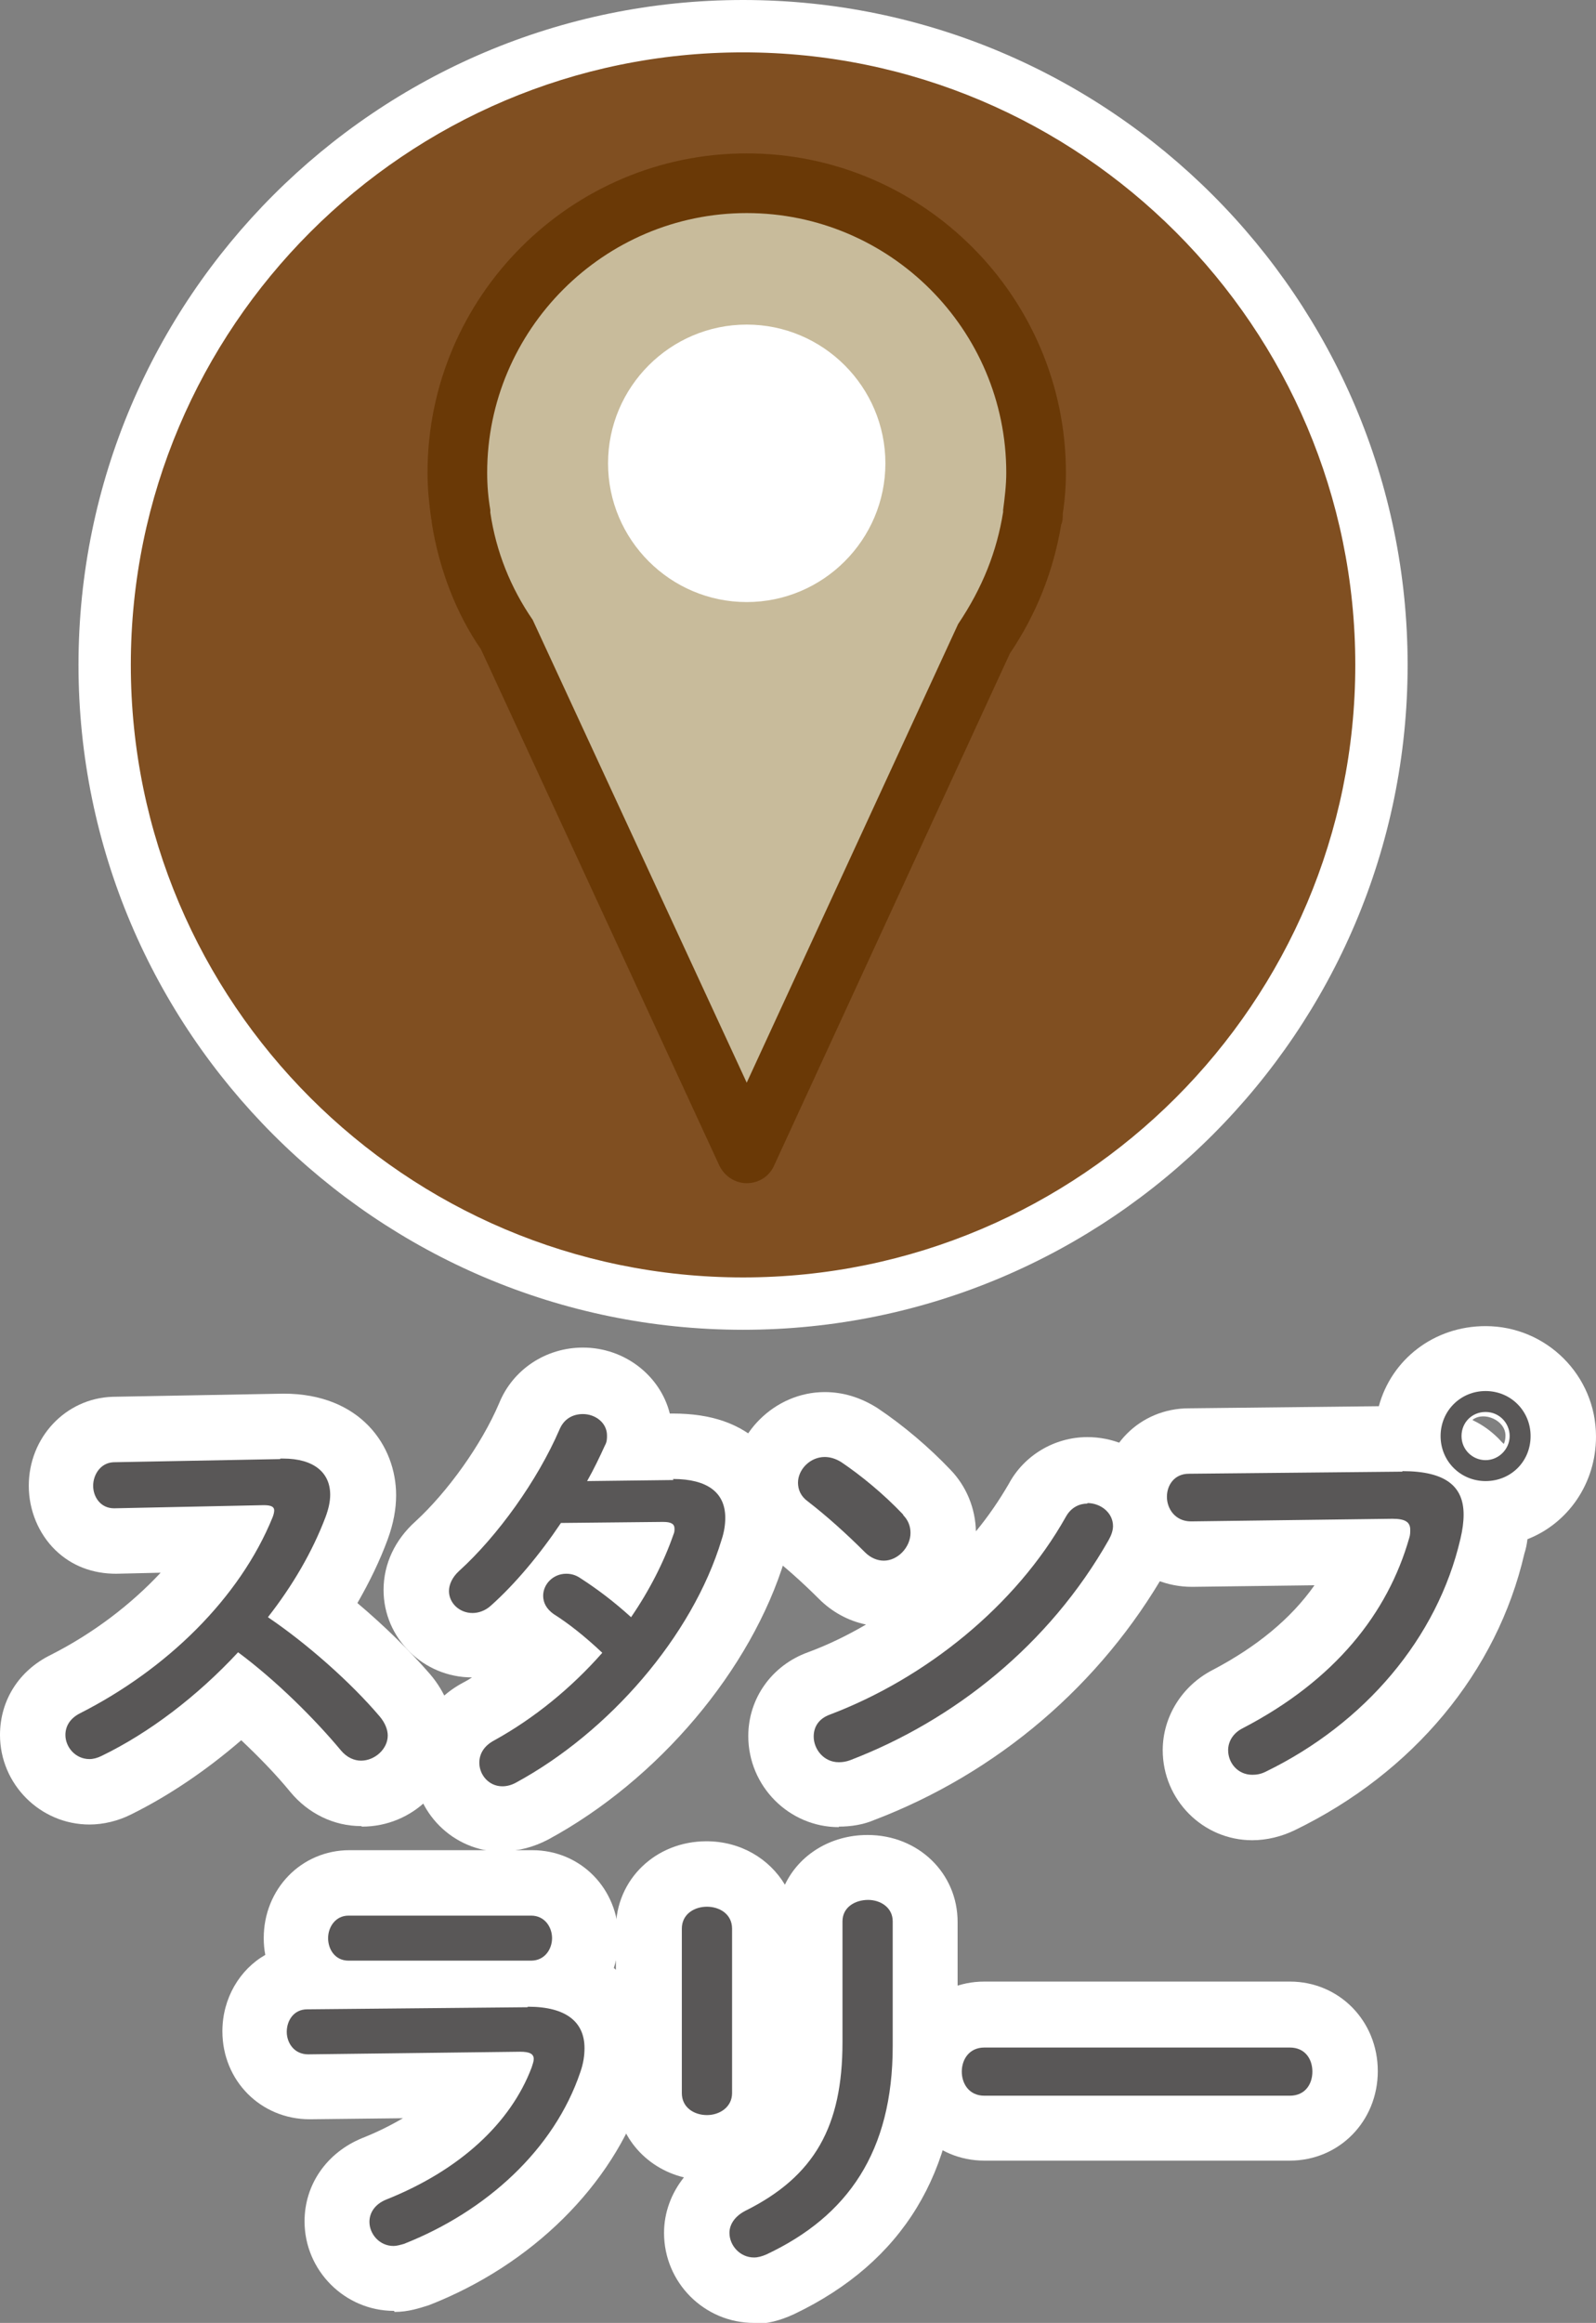
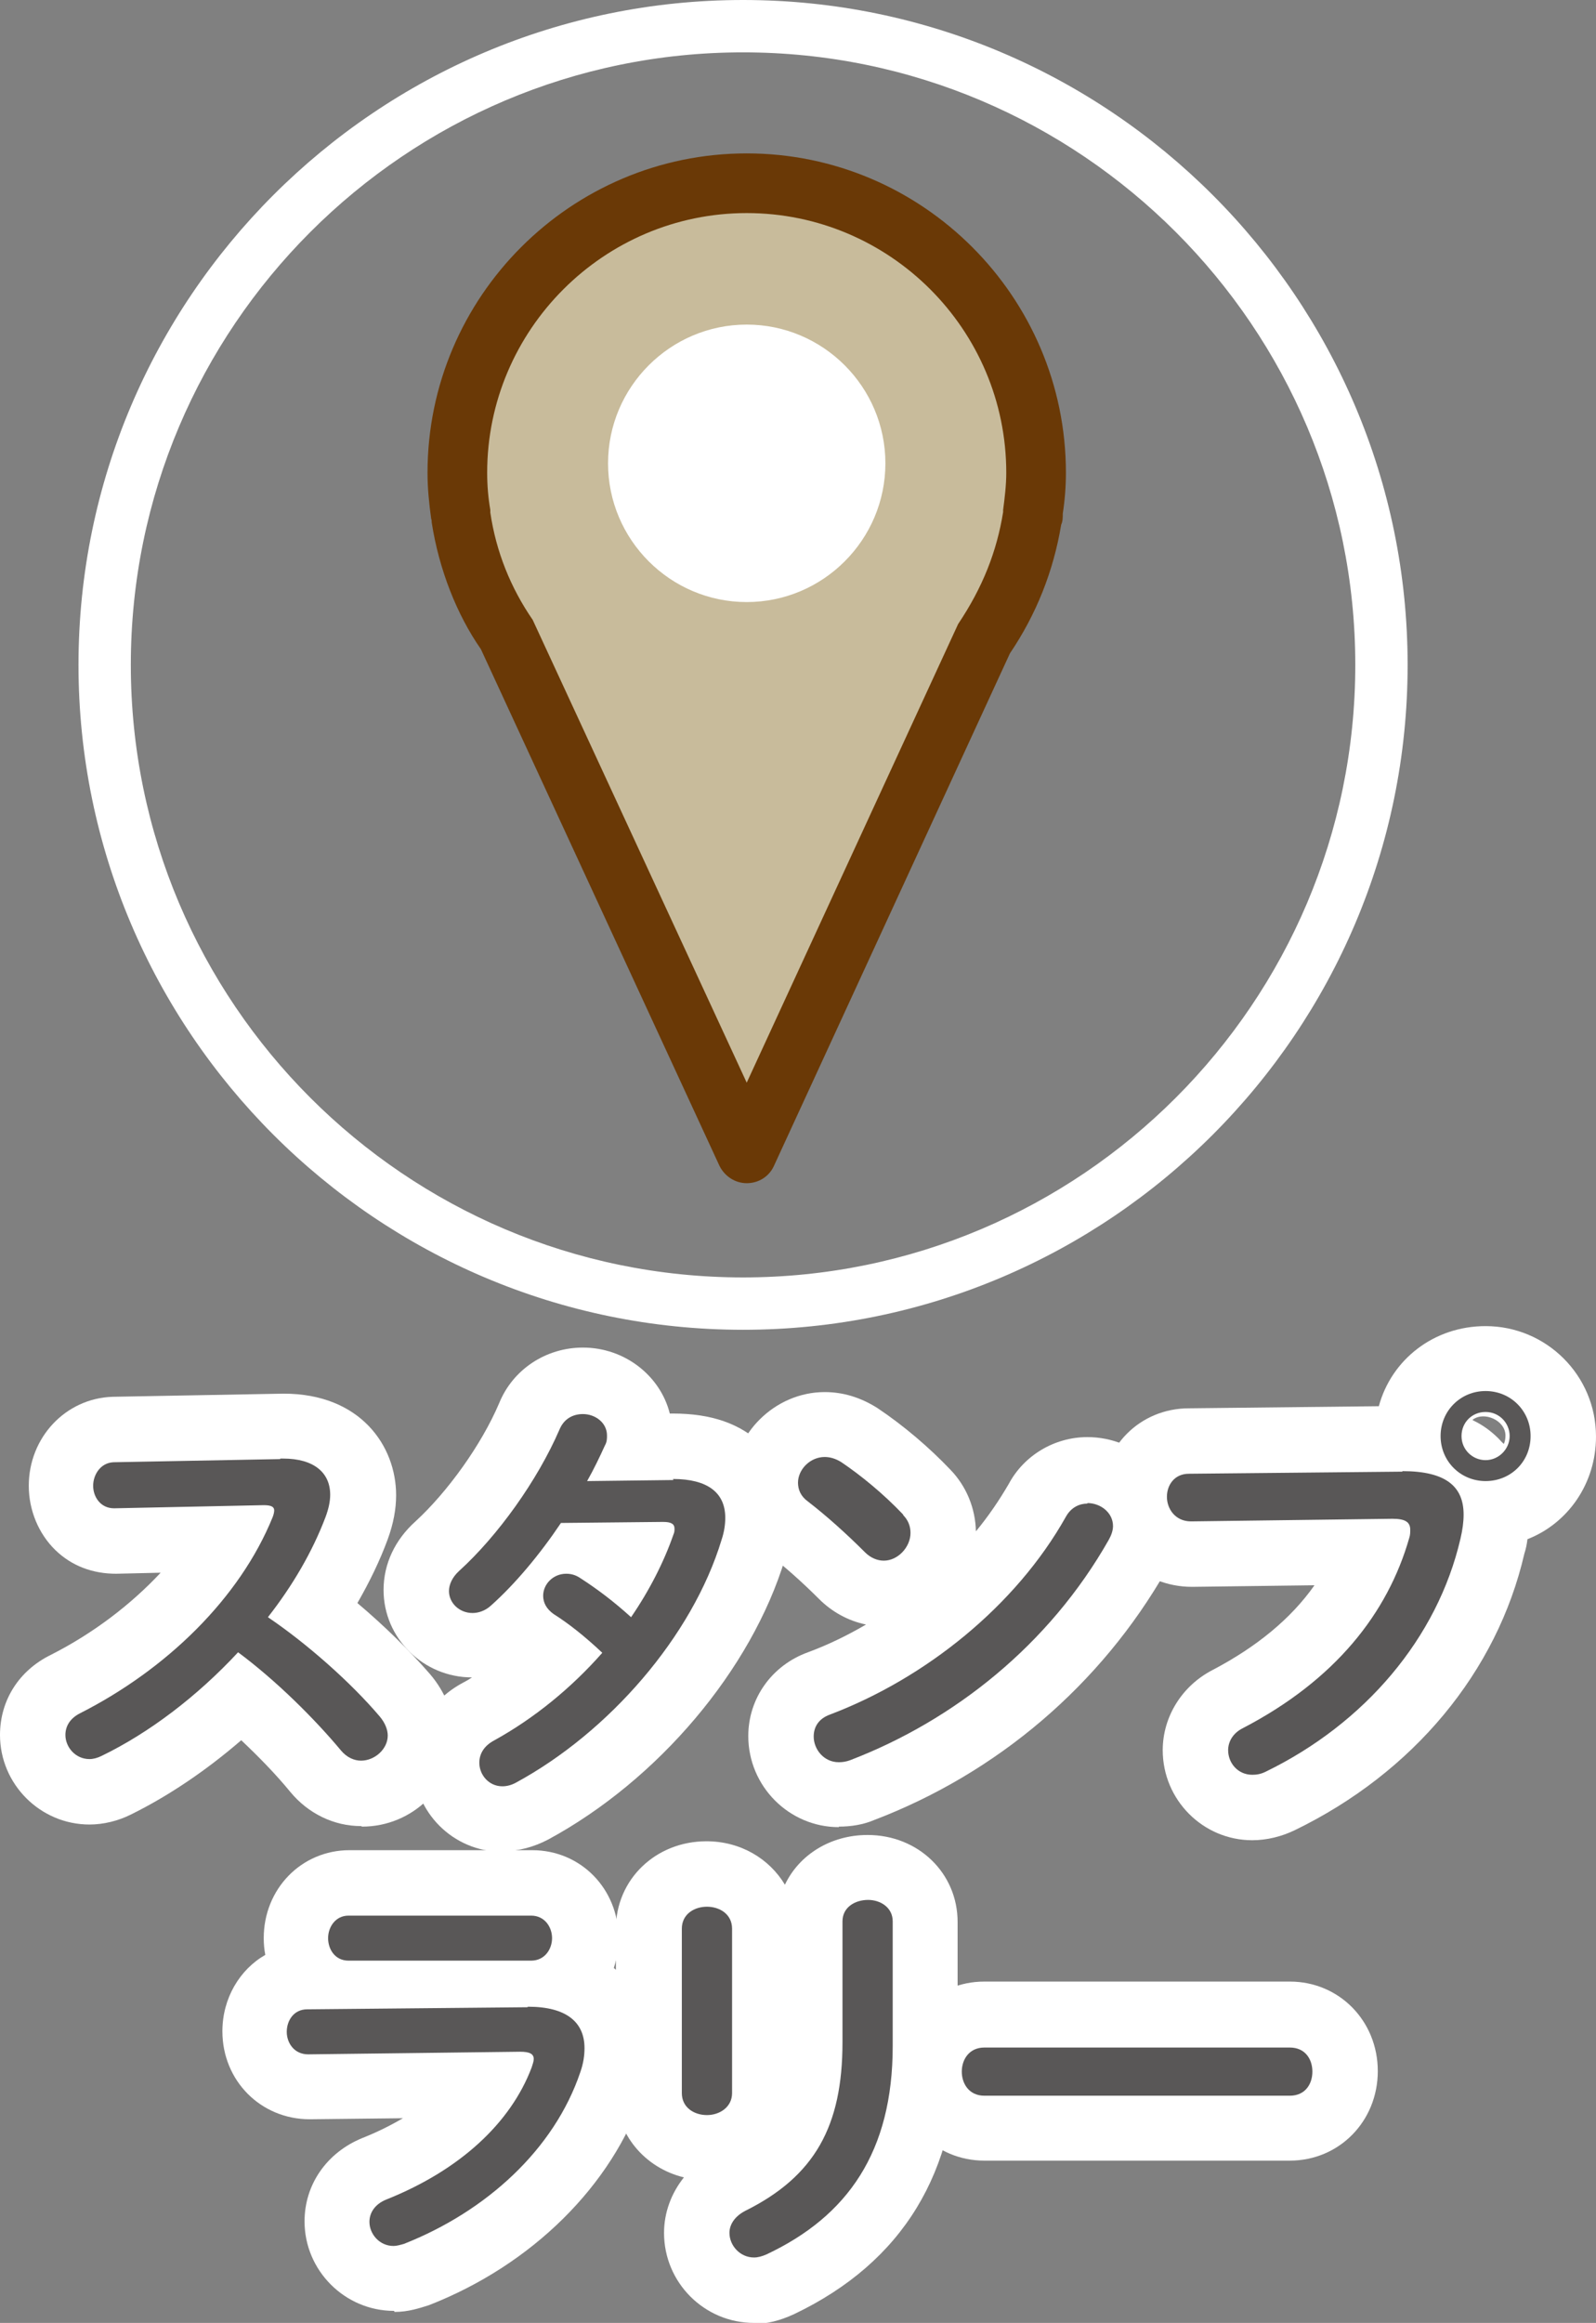
<svg xmlns="http://www.w3.org/2000/svg" id="_レイヤー_2" data-name="レイヤー 2" viewBox="0 0 30.5 44.37">
  <rect x="0" y="0" width="30.5" height="44.37" fill="#808080" stroke="none" />
  <defs>
    <style>
      .cls-1 {
        fill: #595757;
      }

      .cls-1, .cls-2, .cls-3, .cls-4, .cls-5 {
        stroke-width: 0px;
      }

      .cls-2 {
        fill: #c8bb9b;
      }

      .cls-3 {
        fill: #804f21;
      }

      .cls-4 {
        fill: #fff;
      }

      .cls-5 {
        fill: #6a3906;
      }
    </style>
  </defs>
  <g id="_レイヤー_1-2" data-name="レイヤー 1">
    <g>
      <g>
-         <circle class="cls-3" cx="14.2" cy="12.7" r="12.2" />
        <path class="cls-4" d="m14.2,25.4c-7,0-12.7-5.7-12.7-12.7S7.2,0,14.2,0s12.7,5.7,12.7,12.7-5.7,12.7-12.7,12.7Zm0-24.4C7.75,1,2.5,6.25,2.5,12.7s5.25,11.7,11.7,11.7,11.7-5.25,11.7-11.7S20.65,1,14.2,1Z" />
      </g>
      <g>
        <path class="cls-2" d="m19.75,9.83h-.01c.04-.26.06-.53.06-.8,0-3.05-2.48-5.53-5.53-5.53s-5.53,2.48-5.53,5.53c0,.27.03.53.06.8h-.01s.02.05.02.05c.13.84.44,1.62.9,2.29l4.56,9.87,4.56-9.87c.46-.67.77-1.45.9-2.29l.02-.04Z" />
        <path class="cls-5" d="m14.27,22.6c-.22,0-.42-.13-.52-.33l-4.56-9.87c-.46-.66-.8-1.52-.94-2.42,0-.02,0-.05-.01-.07h0c-.04-.29-.07-.58-.07-.88,0-3.36,2.74-6.1,6.1-6.1s6.1,2.74,6.1,6.1c0,.26-.02.52-.06.78,0,.07,0,.15-.03.21-.15.9-.48,1.72-.98,2.46l-4.51,9.79c-.09.2-.29.33-.52.33Zm-4.9-12.83s0,.01,0,.02c.11.75.39,1.44.81,2.05l4.09,8.84,4.04-8.76c.47-.7.74-1.39.86-2.14,0,0,0-.01,0-.02,0,0,0-.01,0-.02.03-.23.06-.47.06-.71,0-2.74-2.23-4.96-4.96-4.96s-4.96,2.23-4.96,4.96c0,.24.02.48.06.71v.02Z" />
      </g>
-       <path class="cls-4" d="m16.92,8.85c0-1.46-1.19-2.65-2.65-2.65s-2.65,1.19-2.65,2.65,1.19,2.65,2.65,2.65,2.65-1.19,2.65-2.65Z" />
+       <path class="cls-4" d="m16.92,8.85c0-1.46-1.19-2.65-2.65-2.65s-2.65,1.19-2.65,2.65,1.19,2.65,2.65,2.65,2.65-1.19,2.65-2.65" />
      <g>
        <g>
          <path class="cls-4" d="m5.36,27.86h.05c.59,0,.9.27.9.69,0,.13-.03.27-.09.43-.25.66-.63,1.31-1.1,1.91.74.5,1.58,1.24,2.14,1.9.1.12.15.25.15.36,0,.26-.25.48-.51.48-.13,0-.27-.06-.38-.19-.5-.6-1.23-1.33-1.97-1.88-.78.84-1.7,1.54-2.61,1.98-.08.04-.16.06-.23.06-.27,0-.46-.23-.46-.46,0-.16.08-.31.27-.41,1.66-.84,3.06-2.2,3.69-3.75.02-.05.03-.1.03-.13,0-.07-.06-.1-.2-.1l-2.86.06c-.26,0-.4-.22-.4-.43s.14-.44.39-.45l3.18-.06Z" />
          <path class="cls-4" d="m12.86,28.25c.66,0,1,.26,1,.74,0,.13-.02.27-.07.42-.56,1.85-2.16,3.68-3.93,4.64-.09.05-.18.07-.26.07-.26,0-.44-.22-.44-.45,0-.16.08-.32.29-.43.76-.42,1.47-1,2.06-1.67-.35-.33-.66-.57-.93-.74-.14-.1-.2-.22-.2-.35,0-.22.19-.42.44-.42.09,0,.18.02.28.09.31.2.63.44.96.74.35-.51.63-1.06.81-1.58.02-.04.02-.08.02-.11,0-.09-.06-.13-.22-.13l-1.95.02c-.41.61-.88,1.17-1.34,1.58-.11.1-.24.14-.35.14-.25,0-.45-.19-.45-.42,0-.12.06-.26.19-.38.74-.67,1.5-1.73,1.92-2.7.09-.22.27-.3.45-.3.23,0,.46.16.46.41,0,.06,0,.12-.04.19-.1.22-.21.45-.34.68l1.65-.02Z" />
          <path class="cls-4" d="m17.26,28.94c.1.1.14.22.14.34,0,.27-.24.53-.51.53-.12,0-.25-.05-.36-.16-.36-.36-.74-.7-1.09-.97-.14-.1-.19-.23-.19-.36,0-.25.23-.49.51-.49.1,0,.21.03.32.1.37.25.8.6,1.18,1Zm3.52-.23c.25,0,.49.18.49.44,0,.08-.03.17-.08.26-1.14,2.01-2.96,3.45-4.94,4.21-.08.03-.15.04-.22.04-.29,0-.48-.25-.48-.49,0-.18.09-.34.31-.42,1.82-.69,3.55-2.07,4.51-3.78.1-.18.26-.25.41-.25Z" />
          <path class="cls-4" d="m26.8,28.1c.84,0,1.17.3,1.17.83,0,.14-.02.29-.06.46-.44,1.9-1.83,3.53-3.72,4.45-.1.05-.18.06-.26.06-.27,0-.46-.22-.46-.47,0-.15.08-.32.28-.42,1.77-.92,2.77-2.2,3.18-3.63.02-.06.02-.11.02-.16,0-.15-.1-.21-.34-.21l-3.85.05c-.3,0-.46-.24-.46-.47,0-.22.14-.44.42-.44l4.08-.04Zm2.45-.67c0,.49-.38.86-.86.86s-.86-.38-.86-.86.38-.86.86-.86.86.38.86.86Zm-1.32,0c0,.26.21.46.46.46s.46-.21.46-.46-.2-.46-.46-.46-.46.2-.46.46Z" />
          <path class="cls-4" d="m10.09,38.33c.74,0,1.08.3,1.08.79,0,.14-.02.29-.08.46-.5,1.48-1.8,2.66-3.37,3.28-.07.02-.14.04-.2.04-.27,0-.46-.23-.46-.46,0-.17.1-.34.33-.43,1.4-.56,2.37-1.46,2.77-2.52.02-.06.04-.12.04-.16,0-.1-.08-.14-.26-.14l-4.05.05c-.27,0-.41-.22-.41-.43s.13-.43.39-.43l4.21-.04Zm.06-1.74c.26,0,.4.22.4.43s-.14.43-.4.43h-3.49c-.26,0-.39-.22-.39-.43s.14-.43.39-.43h3.49Z" />
          <path class="cls-4" d="m13.99,39.98c0,.27-.24.42-.48.42s-.48-.14-.48-.42v-3.14c0-.28.24-.42.48-.42s.48.14.48.42v3.14Zm2.11-3.28c0-.27.24-.41.49-.41.23,0,.47.14.47.41v2.38c0,2.02-.86,3.25-2.41,3.98-.09.04-.17.06-.24.06-.27,0-.47-.23-.47-.47,0-.15.09-.31.3-.42,1.33-.66,1.86-1.62,1.86-3.22v-2.31Z" />
          <path class="cls-4" d="m24.65,39.11c.29,0,.43.22.43.46s-.14.46-.43.46h-5.84c-.29,0-.43-.23-.43-.46s.14-.46.43-.46h5.84Z" />
        </g>
        <g>
          <path class="cls-4" d="m6.9,34.88c-.52,0-1.01-.24-1.35-.65-.27-.33-.6-.67-.94-.99-.66.57-1.38,1.06-2.11,1.42-.24.12-.52.19-.79.19-.94,0-1.71-.77-1.71-1.71,0-.66.36-1.23.97-1.53.81-.41,1.53-.96,2.1-1.57l-.85.02c-.45,0-.85-.15-1.16-.45-.32-.31-.51-.76-.51-1.23,0-.92.7-1.67,1.6-1.7l3.27-.06c1.47,0,2.15,1,2.15,1.94,0,.26-.05.54-.16.84-.15.41-.35.82-.58,1.22.51.43,1,.91,1.39,1.36.29.34.46.76.46,1.18,0,.95-.79,1.73-1.76,1.73Zm-4.81-1.04s0,0,0,0c0,0,0,0,0,0Zm4.23-.23h0s0,0,0,0Zm1.16-.97s0,0,0,0c0,0,0,0,0,0Zm-6.09-.21s0,0,0,0c0,0,0,0,0,0Zm.77-4.87s-.01,0-.02,0h.02Z" />
          <path class="cls-4" d="m9.59,35.37c-.93,0-1.69-.76-1.69-1.7,0-.64.35-1.21.95-1.53.06-.03.11-.06.17-.1-.93,0-1.69-.75-1.69-1.67,0-.5.22-.96.61-1.31.61-.56,1.26-1.46,1.6-2.26.26-.64.89-1.06,1.6-1.06.8,0,1.48.54,1.66,1.26h.06c.73,0,1.29.19,1.71.6.36.36.56.84.56,1.38,0,.26-.04.53-.13.8-.64,2.11-2.42,4.22-4.53,5.36-.27.14-.56.22-.86.22Zm.45-1.04s0,0,0,0c0,0,0,0,0,0Zm-.79-1.38s0,0,0,0c0,0,0,0,0,0Zm-.72-3.23s0,0-.01.01c0,0,0,0,.01-.01Zm1.86-2.63s0,0,0,0c0,0,0,0,0,0Z" />
          <path class="cls-4" d="m16.03,34.9c-.95,0-1.73-.78-1.73-1.74,0-.72.45-1.35,1.14-1.6.38-.14.75-.32,1.11-.53-.34-.07-.65-.24-.9-.49-.33-.33-.67-.63-.97-.86-.43-.33-.68-.82-.68-1.35,0-.94.81-1.74,1.76-1.74.35,0,.68.1,1,.3.51.34,1,.76,1.4,1.18.31.32.48.74.49,1.18.24-.29.45-.6.63-.91.29-.54.87-.89,1.5-.89.96,0,1.74.76,1.74,1.69,0,.28-.08.57-.23.85-1.25,2.19-3.23,3.88-5.6,4.78-.19.08-.42.12-.66.12Zm.3-1s-.01,0-.02,0c0,0,.01,0,.02,0Zm-.52-1.46s-.02,0-.02,0c0,0,.02,0,.02,0Zm5.67-2.89s0,.01,0,.02c0,0,0-.01,0-.02Zm-5.08-.8s-.09.09-.12.15c.05-.04.09-.09.12-.15Zm1.03.02s0,0,0,0c0,0,0,0,0,0Zm-1.21-1.07s0,0,0,0c0,0,0,0,0,0Z" />
          <path class="cls-4" d="m23.93,35.15c-.94,0-1.71-.77-1.71-1.72,0-.64.37-1.23.95-1.53.84-.44,1.5-.98,1.95-1.62l-2.34.03c-.98,0-1.73-.76-1.73-1.72s.74-1.69,1.67-1.69l3.63-.04c.24-.89,1.05-1.53,2.04-1.53,1.16,0,2.11.94,2.11,2.11,0,.9-.54,1.66-1.31,1.96-.01.09-.03.19-.06.28-.52,2.25-2.12,4.18-4.39,5.28-.25.12-.53.19-.81.19Zm-.29-2.44s0,0,0,0c0,0,0,0,0,0Zm-.89-3.32h-.02.02Zm5.4-2.26c.19.09.35.21.49.35.03.03.06.07.1.1.02-.05.03-.1.03-.16,0-.29-.41-.47-.63-.3Z" />
          <path class="cls-4" d="m7.53,44.14c-.94,0-1.71-.77-1.71-1.71,0-.7.42-1.31,1.1-1.59.28-.11.54-.24.78-.38l-1.78.02c-.94,0-1.67-.74-1.67-1.68,0-.63.33-1.18.82-1.46-.02-.1-.03-.21-.03-.32,0-.94.72-1.68,1.64-1.68h3.49c.93,0,1.65.74,1.65,1.68,0,.2-.03.39-.09.57.05.04.1.08.14.12.37.36.57.87.57,1.42,0,.28-.05.57-.15.86-.59,1.75-2.12,3.27-4.09,4.04-.19.06-.4.13-.66.13Zm-1.62-4.53h-.02s0,0,.02,0Z" />
          <path class="cls-4" d="m14.41,44.37c-.95,0-1.72-.77-1.72-1.72,0-.39.14-.76.38-1.06-.75-.18-1.3-.83-1.3-1.61v-3.14c0-.94.76-1.67,1.73-1.67.65,0,1.2.33,1.5.83.27-.57.87-.95,1.58-.95.97,0,1.72.73,1.72,1.66v2.38c0,2.4-1.05,4.12-3.12,5.11-.28.13-.53.19-.78.19Z" />
          <path class="cls-4" d="m24.65,41.27h-5.84c-.94,0-1.68-.75-1.68-1.71s.74-1.71,1.68-1.71h5.84c.94,0,1.68.75,1.68,1.71s-.74,1.71-1.68,1.71Z" />
        </g>
        <g>
          <path class="cls-1" d="m5.36,27.86h.05c.59,0,.9.27.9.69,0,.13-.03.27-.09.43-.25.66-.63,1.31-1.1,1.91.74.5,1.58,1.24,2.14,1.9.1.12.15.25.15.36,0,.26-.25.48-.51.48-.13,0-.27-.06-.38-.19-.5-.6-1.23-1.33-1.97-1.88-.78.84-1.7,1.54-2.61,1.98-.08.04-.16.06-.23.06-.27,0-.46-.23-.46-.46,0-.16.08-.31.27-.41,1.66-.84,3.06-2.2,3.69-3.75.02-.05.03-.1.03-.13,0-.07-.06-.1-.2-.1l-2.86.06c-.26,0-.4-.22-.4-.43s.14-.44.39-.45l3.18-.06Z" />
          <path class="cls-1" d="m12.86,28.25c.66,0,1,.26,1,.74,0,.13-.02.27-.07.42-.56,1.85-2.16,3.68-3.93,4.64-.09.05-.18.07-.26.07-.26,0-.44-.22-.44-.45,0-.16.08-.32.29-.43.76-.42,1.47-1,2.06-1.67-.35-.33-.66-.57-.93-.74-.14-.1-.2-.22-.2-.35,0-.22.19-.42.44-.42.09,0,.18.02.28.09.31.2.63.44.96.74.35-.51.63-1.06.81-1.58.02-.04.02-.08.02-.11,0-.09-.06-.13-.22-.13l-1.95.02c-.41.61-.88,1.17-1.34,1.58-.11.1-.24.14-.35.14-.25,0-.45-.19-.45-.42,0-.12.06-.26.19-.38.74-.67,1.5-1.73,1.92-2.7.09-.22.27-.3.45-.3.23,0,.46.16.46.41,0,.06,0,.12-.04.19-.1.22-.21.45-.34.68l1.65-.02Z" />
          <path class="cls-1" d="m17.26,28.94c.1.1.14.22.14.34,0,.27-.24.53-.51.53-.12,0-.25-.05-.36-.16-.36-.36-.74-.7-1.09-.97-.14-.1-.19-.23-.19-.36,0-.25.23-.49.51-.49.1,0,.21.03.32.1.37.25.8.6,1.18,1Zm3.52-.23c.25,0,.49.18.49.44,0,.08-.03.17-.08.26-1.14,2.01-2.96,3.45-4.94,4.21-.08.03-.15.04-.22.04-.29,0-.48-.25-.48-.49,0-.18.09-.34.31-.42,1.82-.69,3.55-2.07,4.51-3.78.1-.18.26-.25.41-.25Z" />
          <path class="cls-1" d="m26.8,28.1c.84,0,1.17.3,1.17.83,0,.14-.02.29-.06.46-.44,1.9-1.83,3.53-3.72,4.45-.1.05-.18.06-.26.06-.27,0-.46-.22-.46-.47,0-.15.08-.32.28-.42,1.77-.92,2.77-2.2,3.18-3.63.02-.06.02-.11.02-.16,0-.15-.1-.21-.34-.21l-3.85.05c-.3,0-.46-.24-.46-.47,0-.22.14-.44.42-.44l4.08-.04Zm2.45-.67c0,.49-.38.86-.86.86s-.86-.38-.86-.86.38-.86.86-.86.86.38.86.86Zm-1.32,0c0,.26.21.46.46.46s.46-.21.46-.46-.2-.46-.46-.46-.46.2-.46.46Z" />
          <path class="cls-1" d="m10.09,38.33c.74,0,1.08.3,1.08.79,0,.14-.02.29-.08.46-.5,1.48-1.8,2.66-3.37,3.28-.07.02-.14.04-.2.04-.27,0-.46-.23-.46-.46,0-.17.1-.34.33-.43,1.4-.56,2.37-1.46,2.77-2.52.02-.06.04-.12.04-.16,0-.1-.08-.14-.26-.14l-4.05.05c-.27,0-.41-.22-.41-.43s.13-.43.39-.43l4.21-.04Zm.06-1.74c.26,0,.4.22.4.43s-.14.43-.4.43h-3.49c-.26,0-.39-.22-.39-.43s.14-.43.39-.43h3.49Z" />
          <path class="cls-1" d="m13.99,39.98c0,.27-.24.42-.48.42s-.48-.14-.48-.42v-3.14c0-.28.24-.42.48-.42s.48.14.48.42v3.14Zm2.11-3.28c0-.27.24-.41.49-.41.23,0,.47.14.47.41v2.38c0,2.02-.86,3.25-2.41,3.98-.09.04-.17.06-.24.06-.27,0-.47-.23-.47-.47,0-.15.09-.31.3-.42,1.33-.66,1.86-1.62,1.86-3.22v-2.31Z" />
          <path class="cls-1" d="m24.65,39.11c.29,0,.43.22.43.46s-.14.46-.43.46h-5.84c-.29,0-.43-.23-.43-.46s.14-.46.43-.46h5.84Z" />
        </g>
      </g>
    </g>
  </g>
</svg>